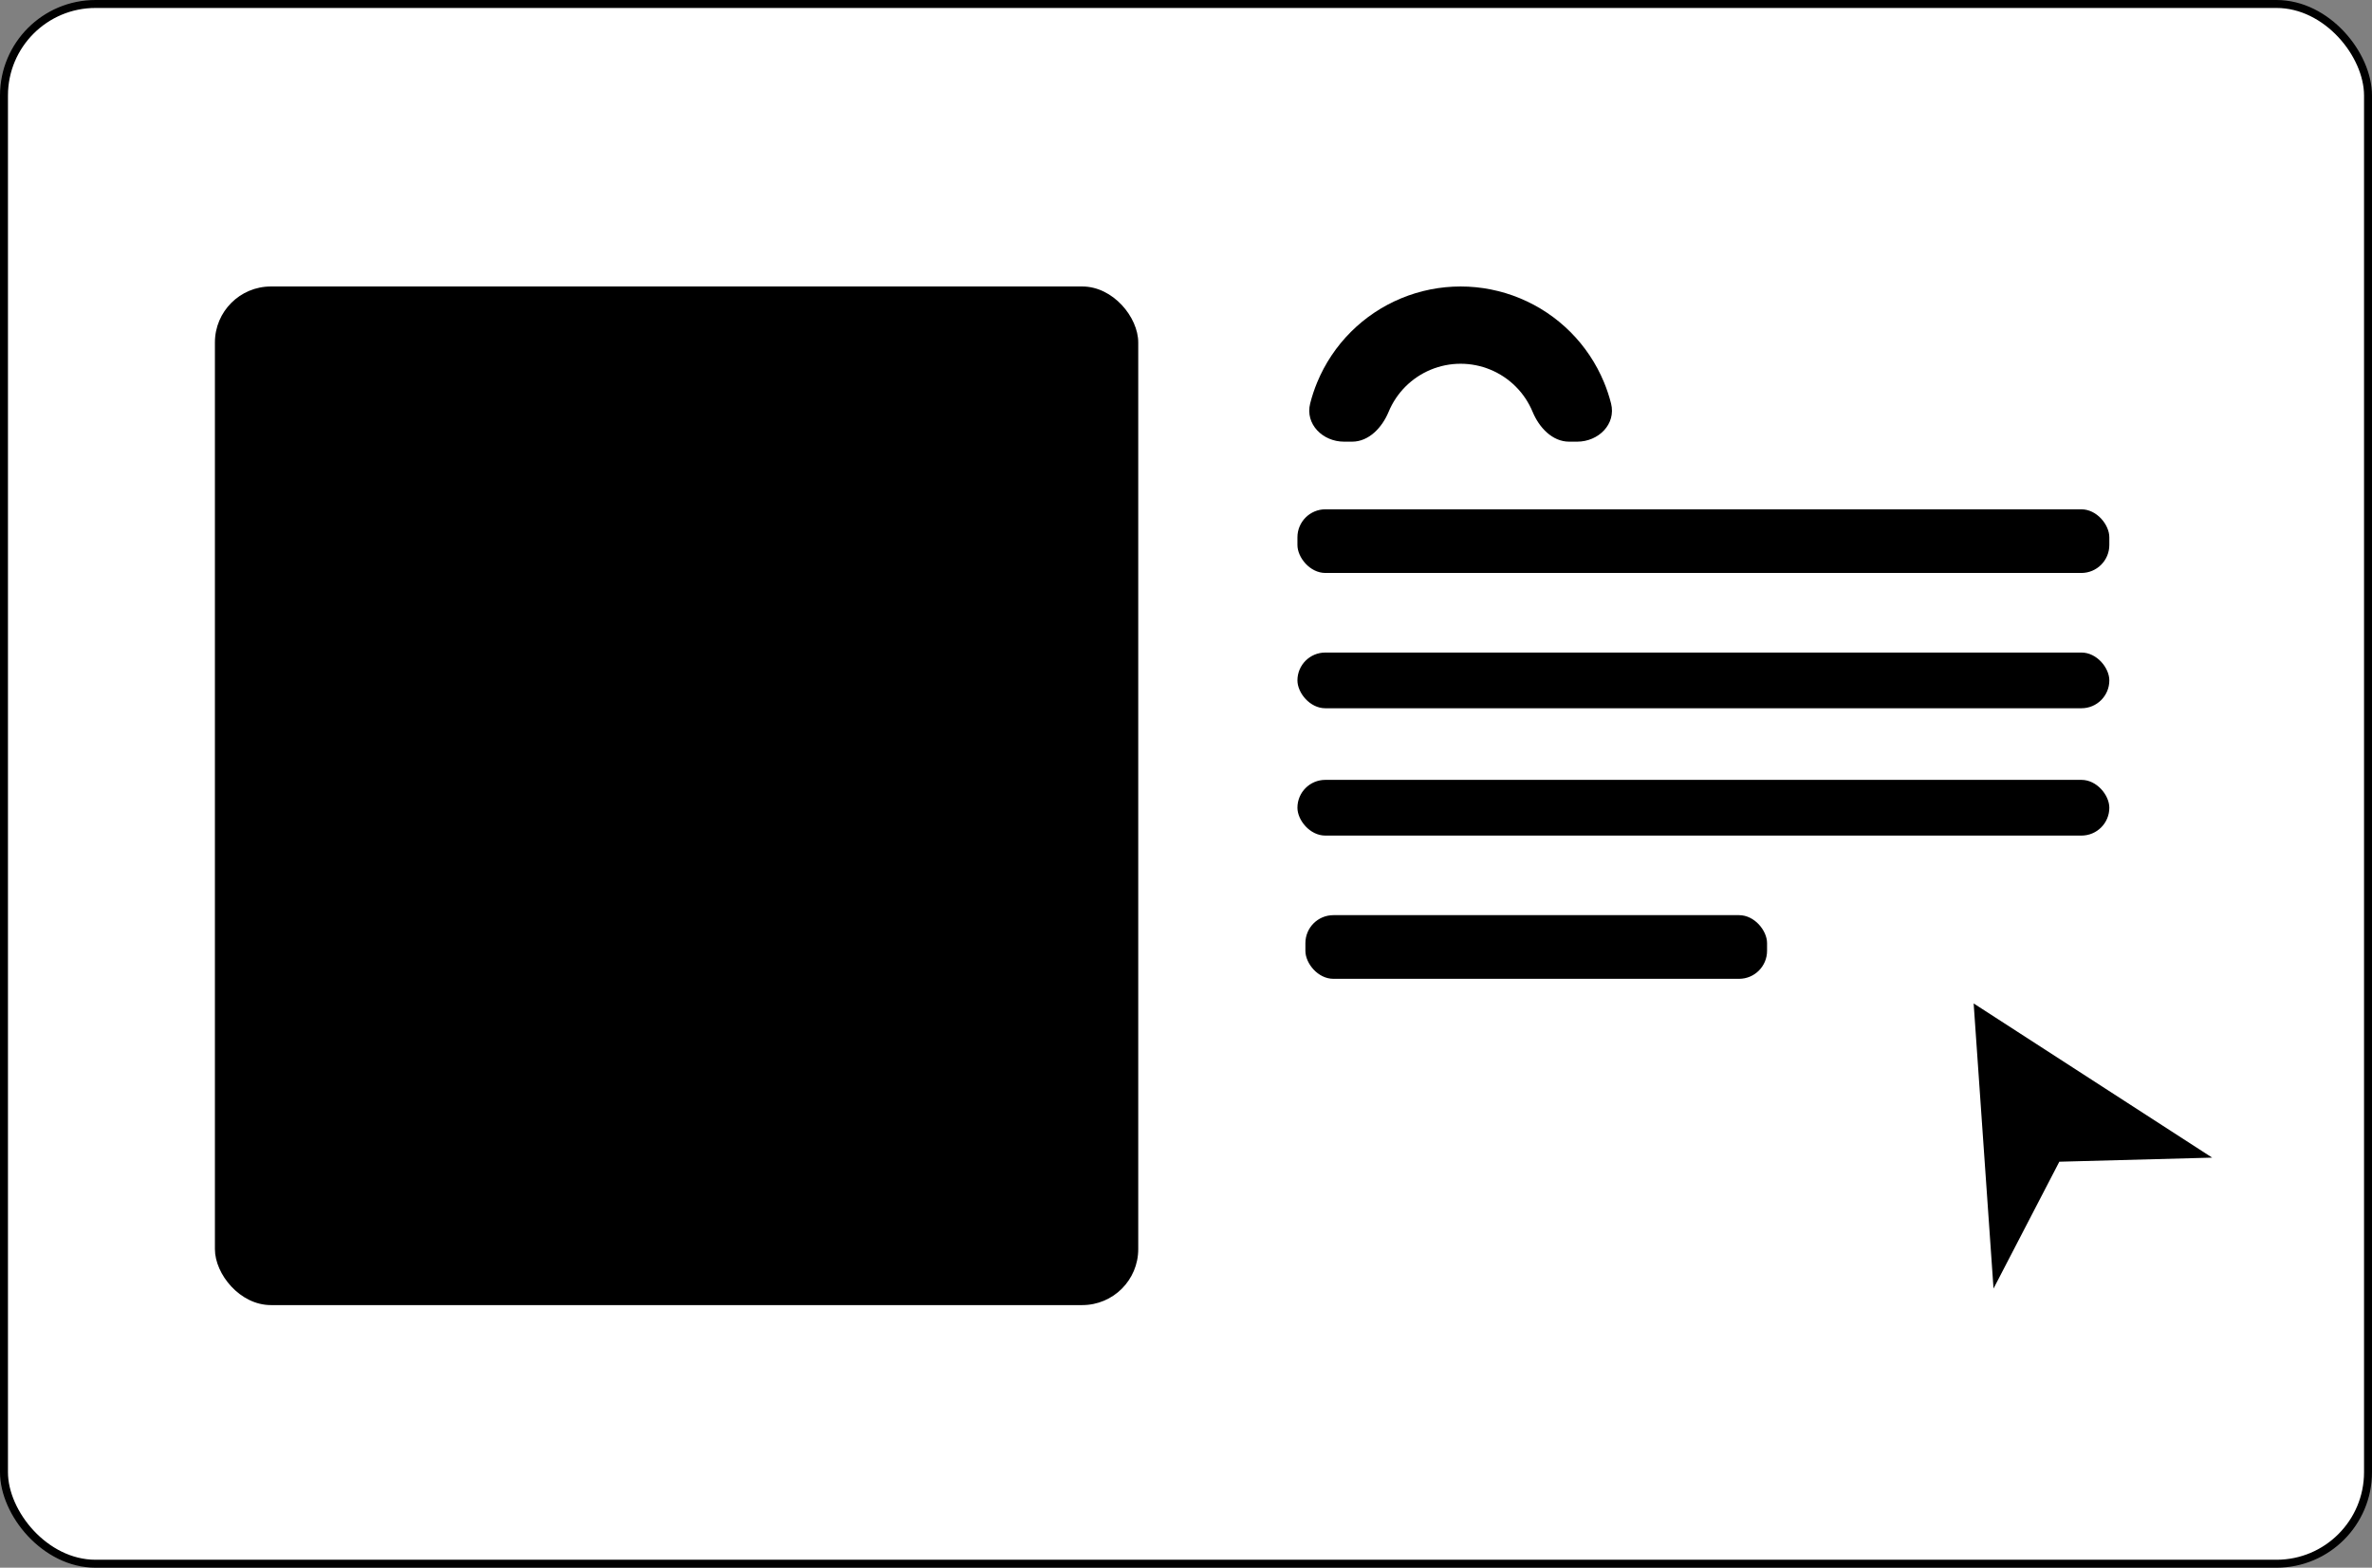
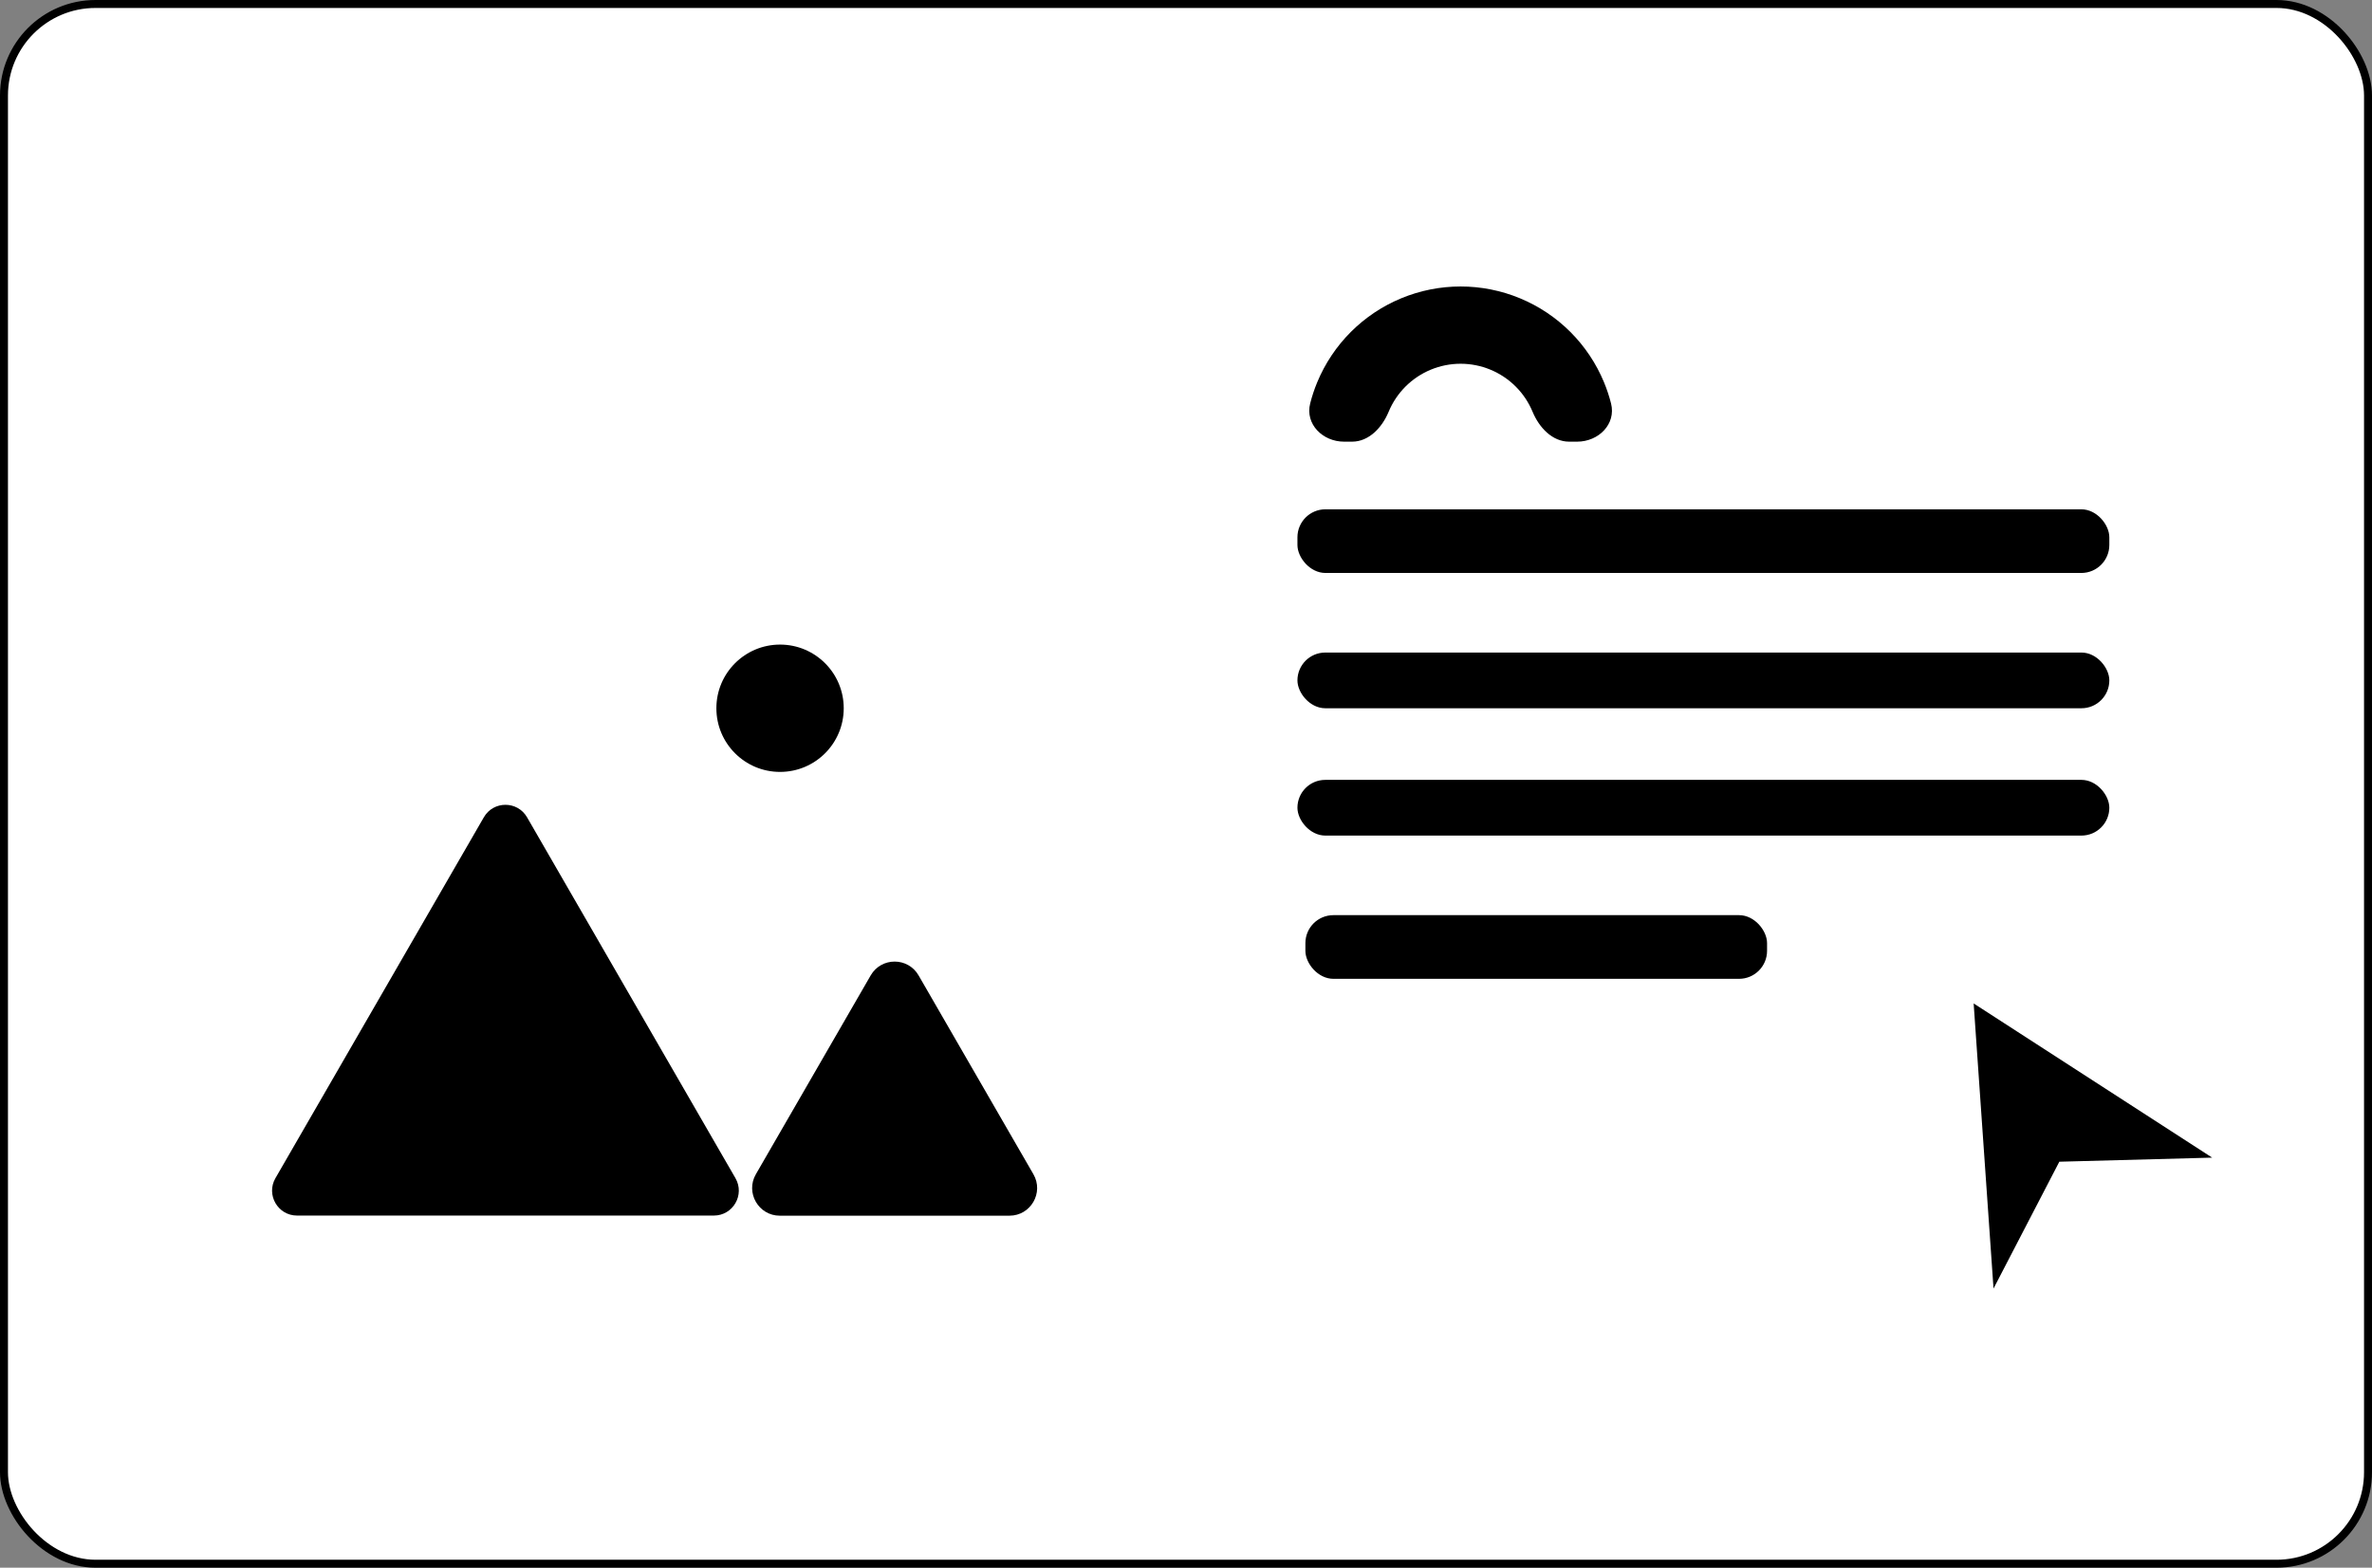
<svg xmlns="http://www.w3.org/2000/svg" width="298" height="197" viewBox="0 0 298 197" fill="none">
  <rect x="0" y="0" width="298" height="197" fill="#808080" stroke="none" />
  <rect x="0.5" y="0.5" width="297" height="196" rx="11.5" fill="white" stroke="#E4E4E7" style="fill:white;fill-opacity:1;stroke:#E4E4E7;stroke:color(display-p3 0.894 0.894 0.906);stroke-opacity:1;" />
  <rect x="163" y="64" width="102" height="8" rx="3.516" fill="#D4D4D8" style="fill:#D4D4D8;fill:color(display-p3 0.831 0.831 0.847);fill-opacity:1;" />
  <rect x="163" y="82" width="102" height="7" rx="3.5" fill="#E4E4E7" style="fill:#E4E4E7;fill:color(display-p3 0.894 0.894 0.906);fill-opacity:1;" />
  <rect x="163" y="98" width="102" height="7" rx="3.5" fill="#E4E4E7" style="fill:#E4E4E7;fill:color(display-p3 0.894 0.894 0.906);fill-opacity:1;" />
  <rect x="164" y="115" width="58" height="8" rx="3.516" fill="#F4F4F5" style="fill:#F4F4F5;fill:color(display-p3 0.957 0.957 0.961);fill-opacity:1;" />
-   <rect x="27" y="36" width="116" height="128" rx="7.032" fill="#D1FAE5" style="fill:#D1FAE5;fill:color(display-p3 0.82 0.98 0.898);fill-opacity:1;" />
  <path d="M250.451 161.921L247.954 126.093L277.922 145.47L258.718 145.983L250.451 161.921Z" fill="#11BF85" style="fill:#11BF85;fill:color(display-p3 0.066 0.75 0.523);fill-opacity:1;" />
  <path d="M109.387 122.571C110.724 120.255 114.067 120.255 115.404 122.571L129.829 147.555C131.166 149.871 129.494 152.766 126.82 152.766H97.971C95.296 152.766 93.625 149.871 94.962 147.555L109.387 122.571Z" fill="#11BF85" style="fill:#11BF85;fill:color(display-p3 0.066 0.75 0.523);fill-opacity:1;" />
  <path d="M60.786 102.701C61.992 100.612 65.008 100.612 66.214 102.701L92.396 148.049C93.602 150.138 92.094 152.75 89.682 152.75H37.318C34.906 152.75 33.398 150.138 34.604 148.049L60.786 102.701Z" fill="#11BF85" style="fill:#11BF85;fill:color(display-p3 0.066 0.75 0.523);fill-opacity:1;" />
  <circle cx="98" cy="89" r="8" fill="#11BF85" style="fill:#11BF85;fill:color(display-p3 0.066 0.75 0.523);fill-opacity:1;" />
  <path d="M198.146 55.5C200.827 55.5 203.059 53.294 202.399 50.696C202.169 49.792 201.874 48.903 201.516 48.038C200.536 45.672 199.099 43.522 197.289 41.711C195.478 39.901 193.328 38.464 190.962 37.484C188.596 36.504 186.061 36 183.5 36C180.939 36 178.404 36.504 176.038 37.484C173.672 38.464 171.522 39.901 169.711 41.711C167.901 43.522 166.464 45.672 165.484 48.038C165.126 48.903 164.831 49.792 164.601 50.696C163.941 53.294 166.173 55.5 168.854 55.5H169.864C171.987 55.5 173.641 53.715 174.454 51.753C174.946 50.565 175.667 49.486 176.576 48.576C177.486 47.667 178.565 46.946 179.753 46.454C180.941 45.962 182.214 45.709 183.5 45.709C184.786 45.709 186.059 45.962 187.247 46.454C188.435 46.946 189.514 47.667 190.424 48.576C191.333 49.486 192.054 50.565 192.546 51.753C193.359 53.715 195.013 55.5 197.136 55.5H198.146Z" fill="#F3E98D" style="fill:#F3E98D;fill:color(display-p3 0.954 0.914 0.553);fill-opacity:1;" />
</svg>